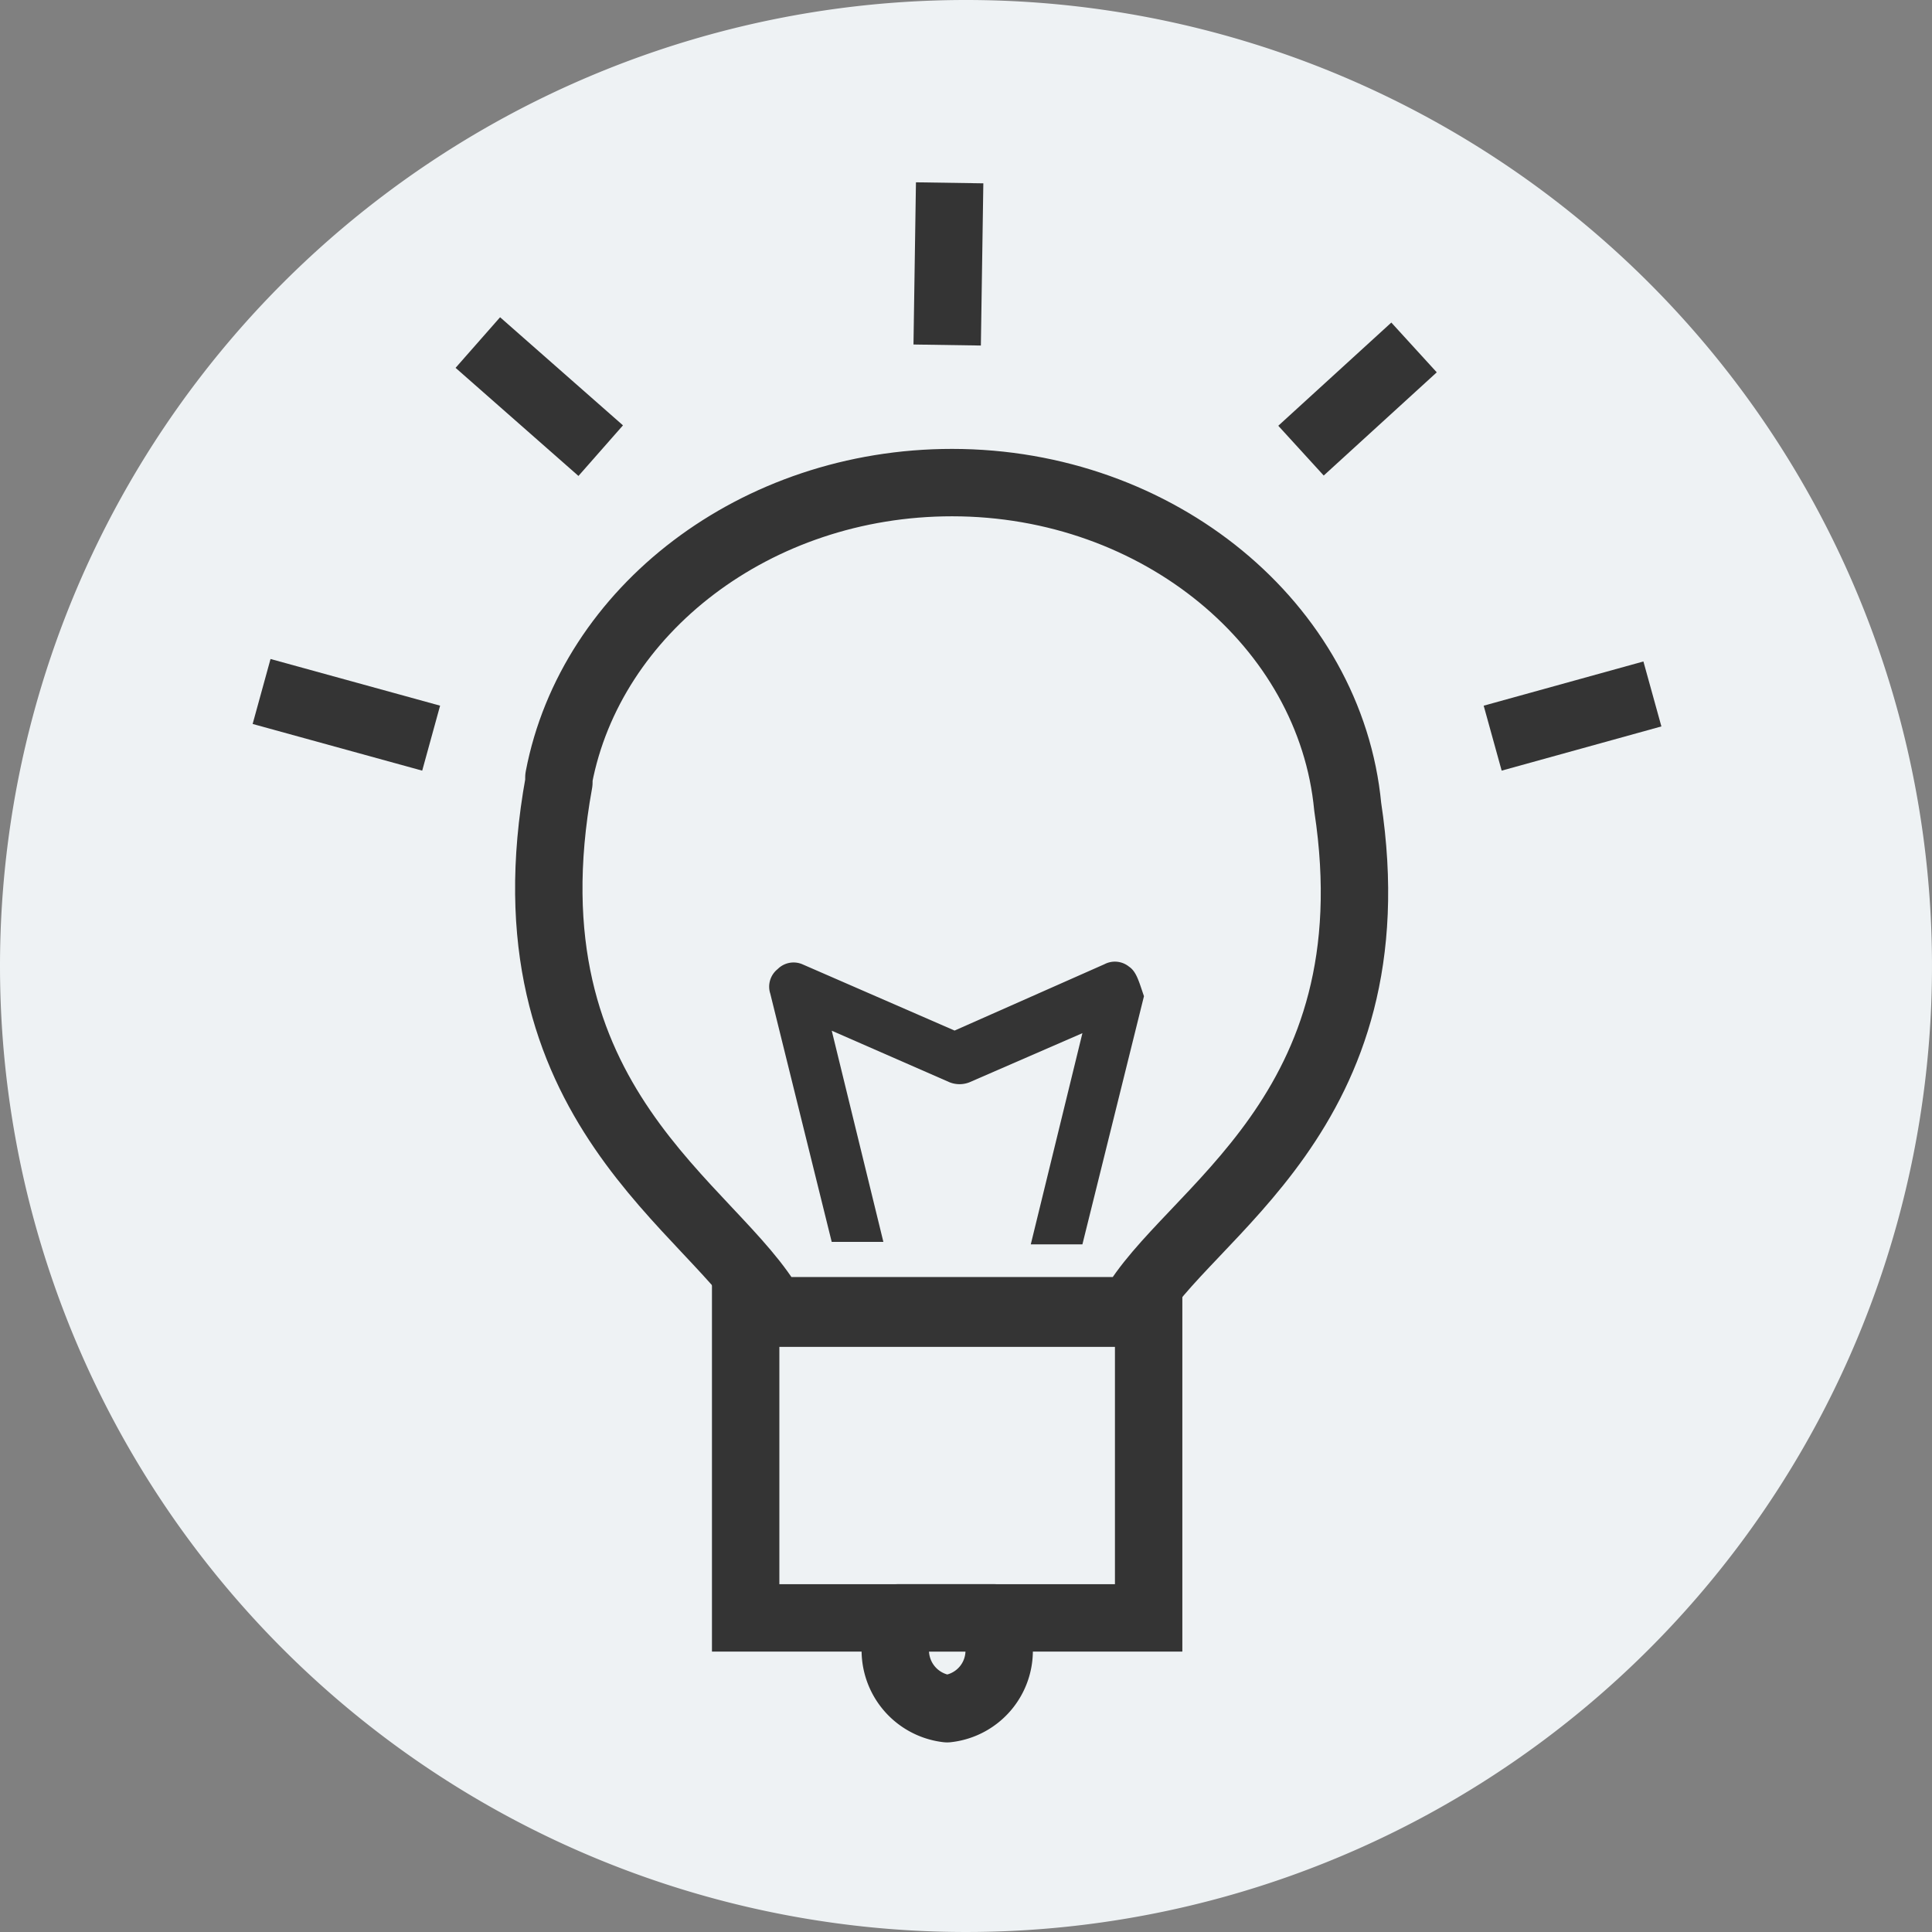
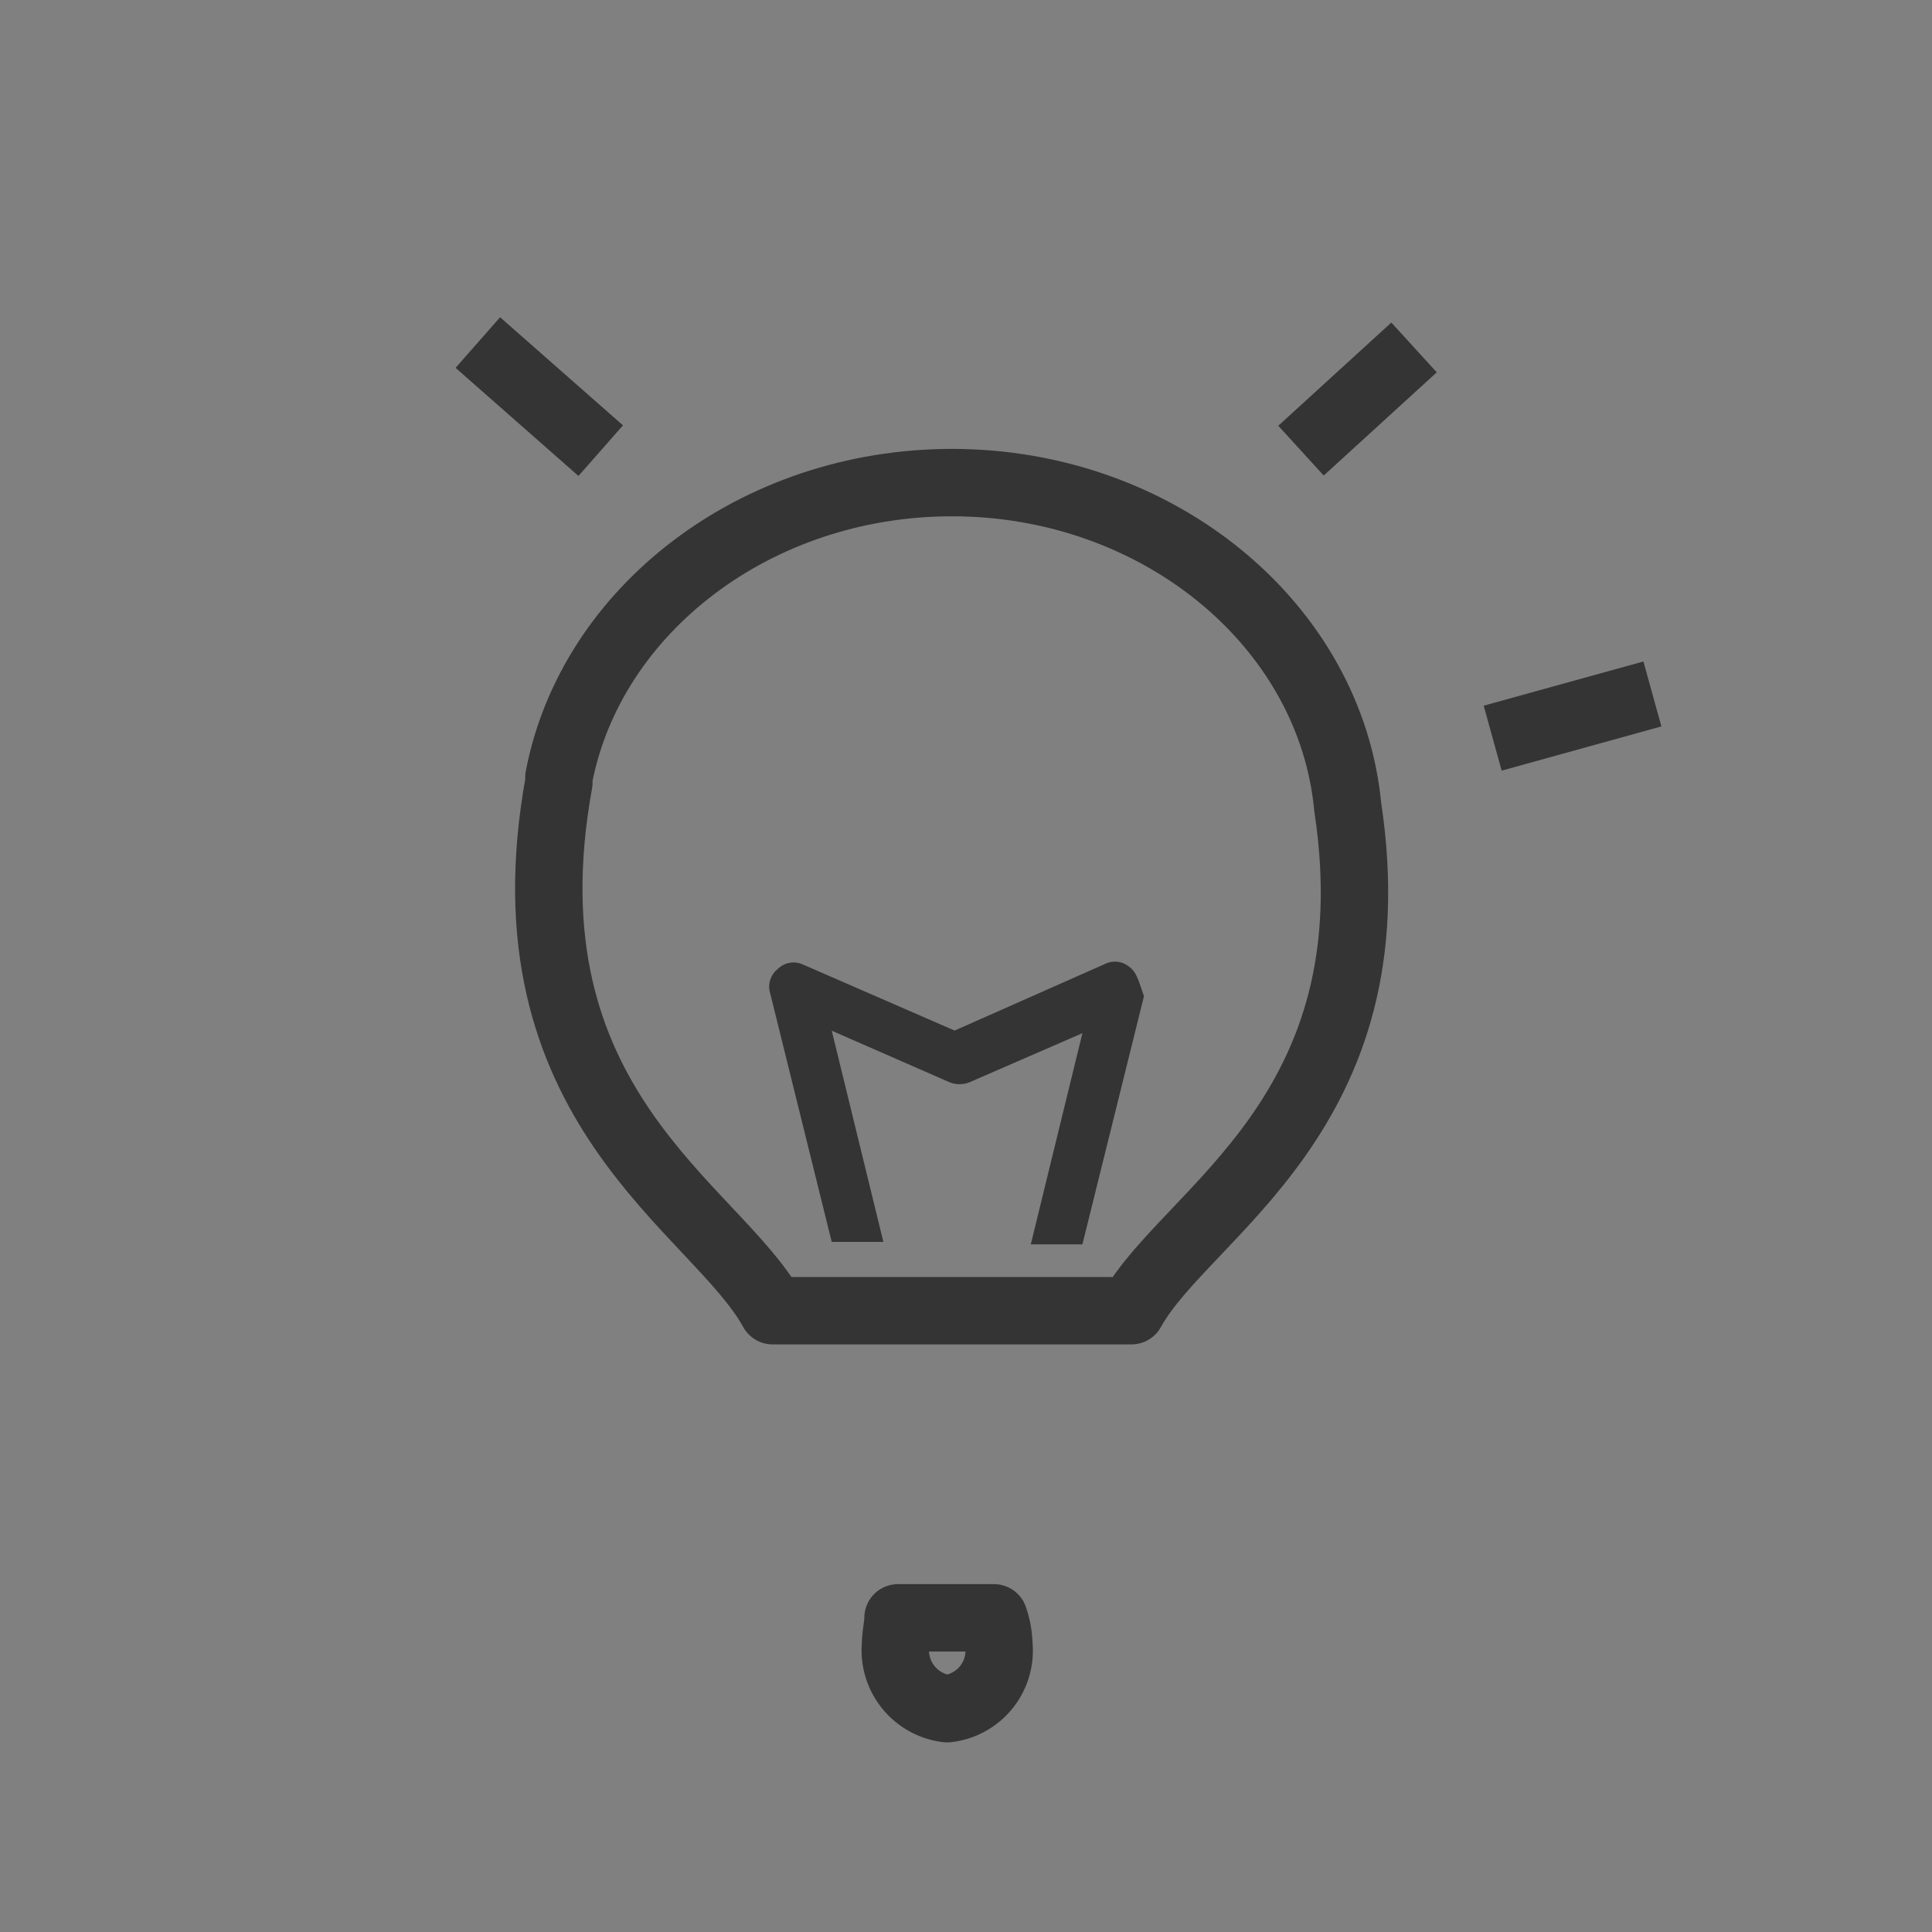
<svg xmlns="http://www.w3.org/2000/svg" width="43" height="43" viewBox="0 0 43 43">
  <rect x="0" y="0" width="43" height="43" fill="#808080" stroke="none" />
  <g id="Group_608" data-name="Group 608" transform="translate(-422 -811)">
    <g id="Group_307" data-name="Group 307" transform="translate(422 811)">
-       <path id="Path_67" data-name="Path 67" d="M21.5,0A21.5,21.5,0,1,1,0,21.5,21.5,21.5,0,0,1,21.5,0Z" fill="#eef2f4" />
-     </g>
+       </g>
    <g id="Group_305" data-name="Group 305" transform="translate(426.622 813.269)">
      <g id="Group_303" data-name="Group 303" transform="translate(7.593 8.472)">
-         <path id="Path_128" data-name="Path 128" d="M0,0H8.969V6.782H0Z" transform="translate(4.381 18.486)" fill="none" stroke="#343434" stroke-width="1.5" />
        <g id="Group_300" data-name="Group 300">
          <path id="Path_124" data-name="Path 124" d="M30.67,21.219C30.287,17.172,26.458,14,21.864,14c-4.375,0-8.04,2.844-8.751,6.563h0v.109c-1.313,7.219,3.5,9.462,4.758,11.759h7.985C27.06,30.243,31.709,28.056,30.67,21.219Z" transform="translate(-12.889 -14)" fill="none" stroke="#343434" stroke-linejoin="round" stroke-width="1.5" />
        </g>
        <g id="Group_301" data-name="Group 301" transform="translate(7.717 25.267)">
          <path id="Path_125" data-name="Path 125" d="M27,60.8a1.308,1.308,0,0,0,1.149,1.422A1.3,1.3,0,0,0,29.3,60.8a1.966,1.966,0,0,0-.109-.6H27.055C27.055,60.364,27,60.583,27,60.8Z" transform="translate(-27 -60.2)" fill="none" stroke="#343434" stroke-linejoin="round" stroke-width="1.5" />
        </g>
        <g id="Group_302" data-name="Group 302" transform="translate(4.908 10.66)">
          <path id="Path_127" data-name="Path 127" d="M29.868,33.605a.5.5,0,0,0-.547-.055l-3.336,1.477-3.391-1.477a.5.5,0,0,0-.547.109.5.5,0,0,0-.164.547l1.367,5.524H24.4l-1.149-4.7,2.625,1.149a.6.6,0,0,0,.438,0l2.516-1.094-1.149,4.7h1.149L30.2,34.262C30.087,33.933,30.032,33.715,29.868,33.605Z" transform="translate(-21.862 -33.491)" fill="#343434" />
        </g>
      </g>
      <g id="Group_304" data-name="Group 304" transform="translate(1.2 1.8)">
-         <line id="Line_35" data-name="Line 35" y1="3.61" x2="0.055" transform="translate(15.259)" fill="none" stroke="#343434" stroke-linejoin="round" stroke-width="1.5" />
        <line id="Line_36" data-name="Line 36" x2="2.735" y2="2.406" transform="translate(4.813 3.555)" fill="none" stroke="#343434" stroke-linejoin="round" stroke-width="1.5" />
        <line id="Line_37" data-name="Line 37" y1="2.297" x2="2.516" transform="translate(23.134 3.664)" fill="none" stroke="#343434" stroke-linejoin="round" stroke-width="1.5" />
        <line id="Line_38" data-name="Line 38" y1="0.984" x2="3.555" transform="translate(27.4 11.376)" fill="none" stroke="#343434" stroke-linejoin="round" stroke-width="1.5" />
-         <line id="Line_39" data-name="Line 39" x2="3.774" y2="1.039" transform="translate(0 11.321)" fill="none" stroke="#343434" stroke-linejoin="round" stroke-width="1.5" />
      </g>
    </g>
  </g>
</svg>